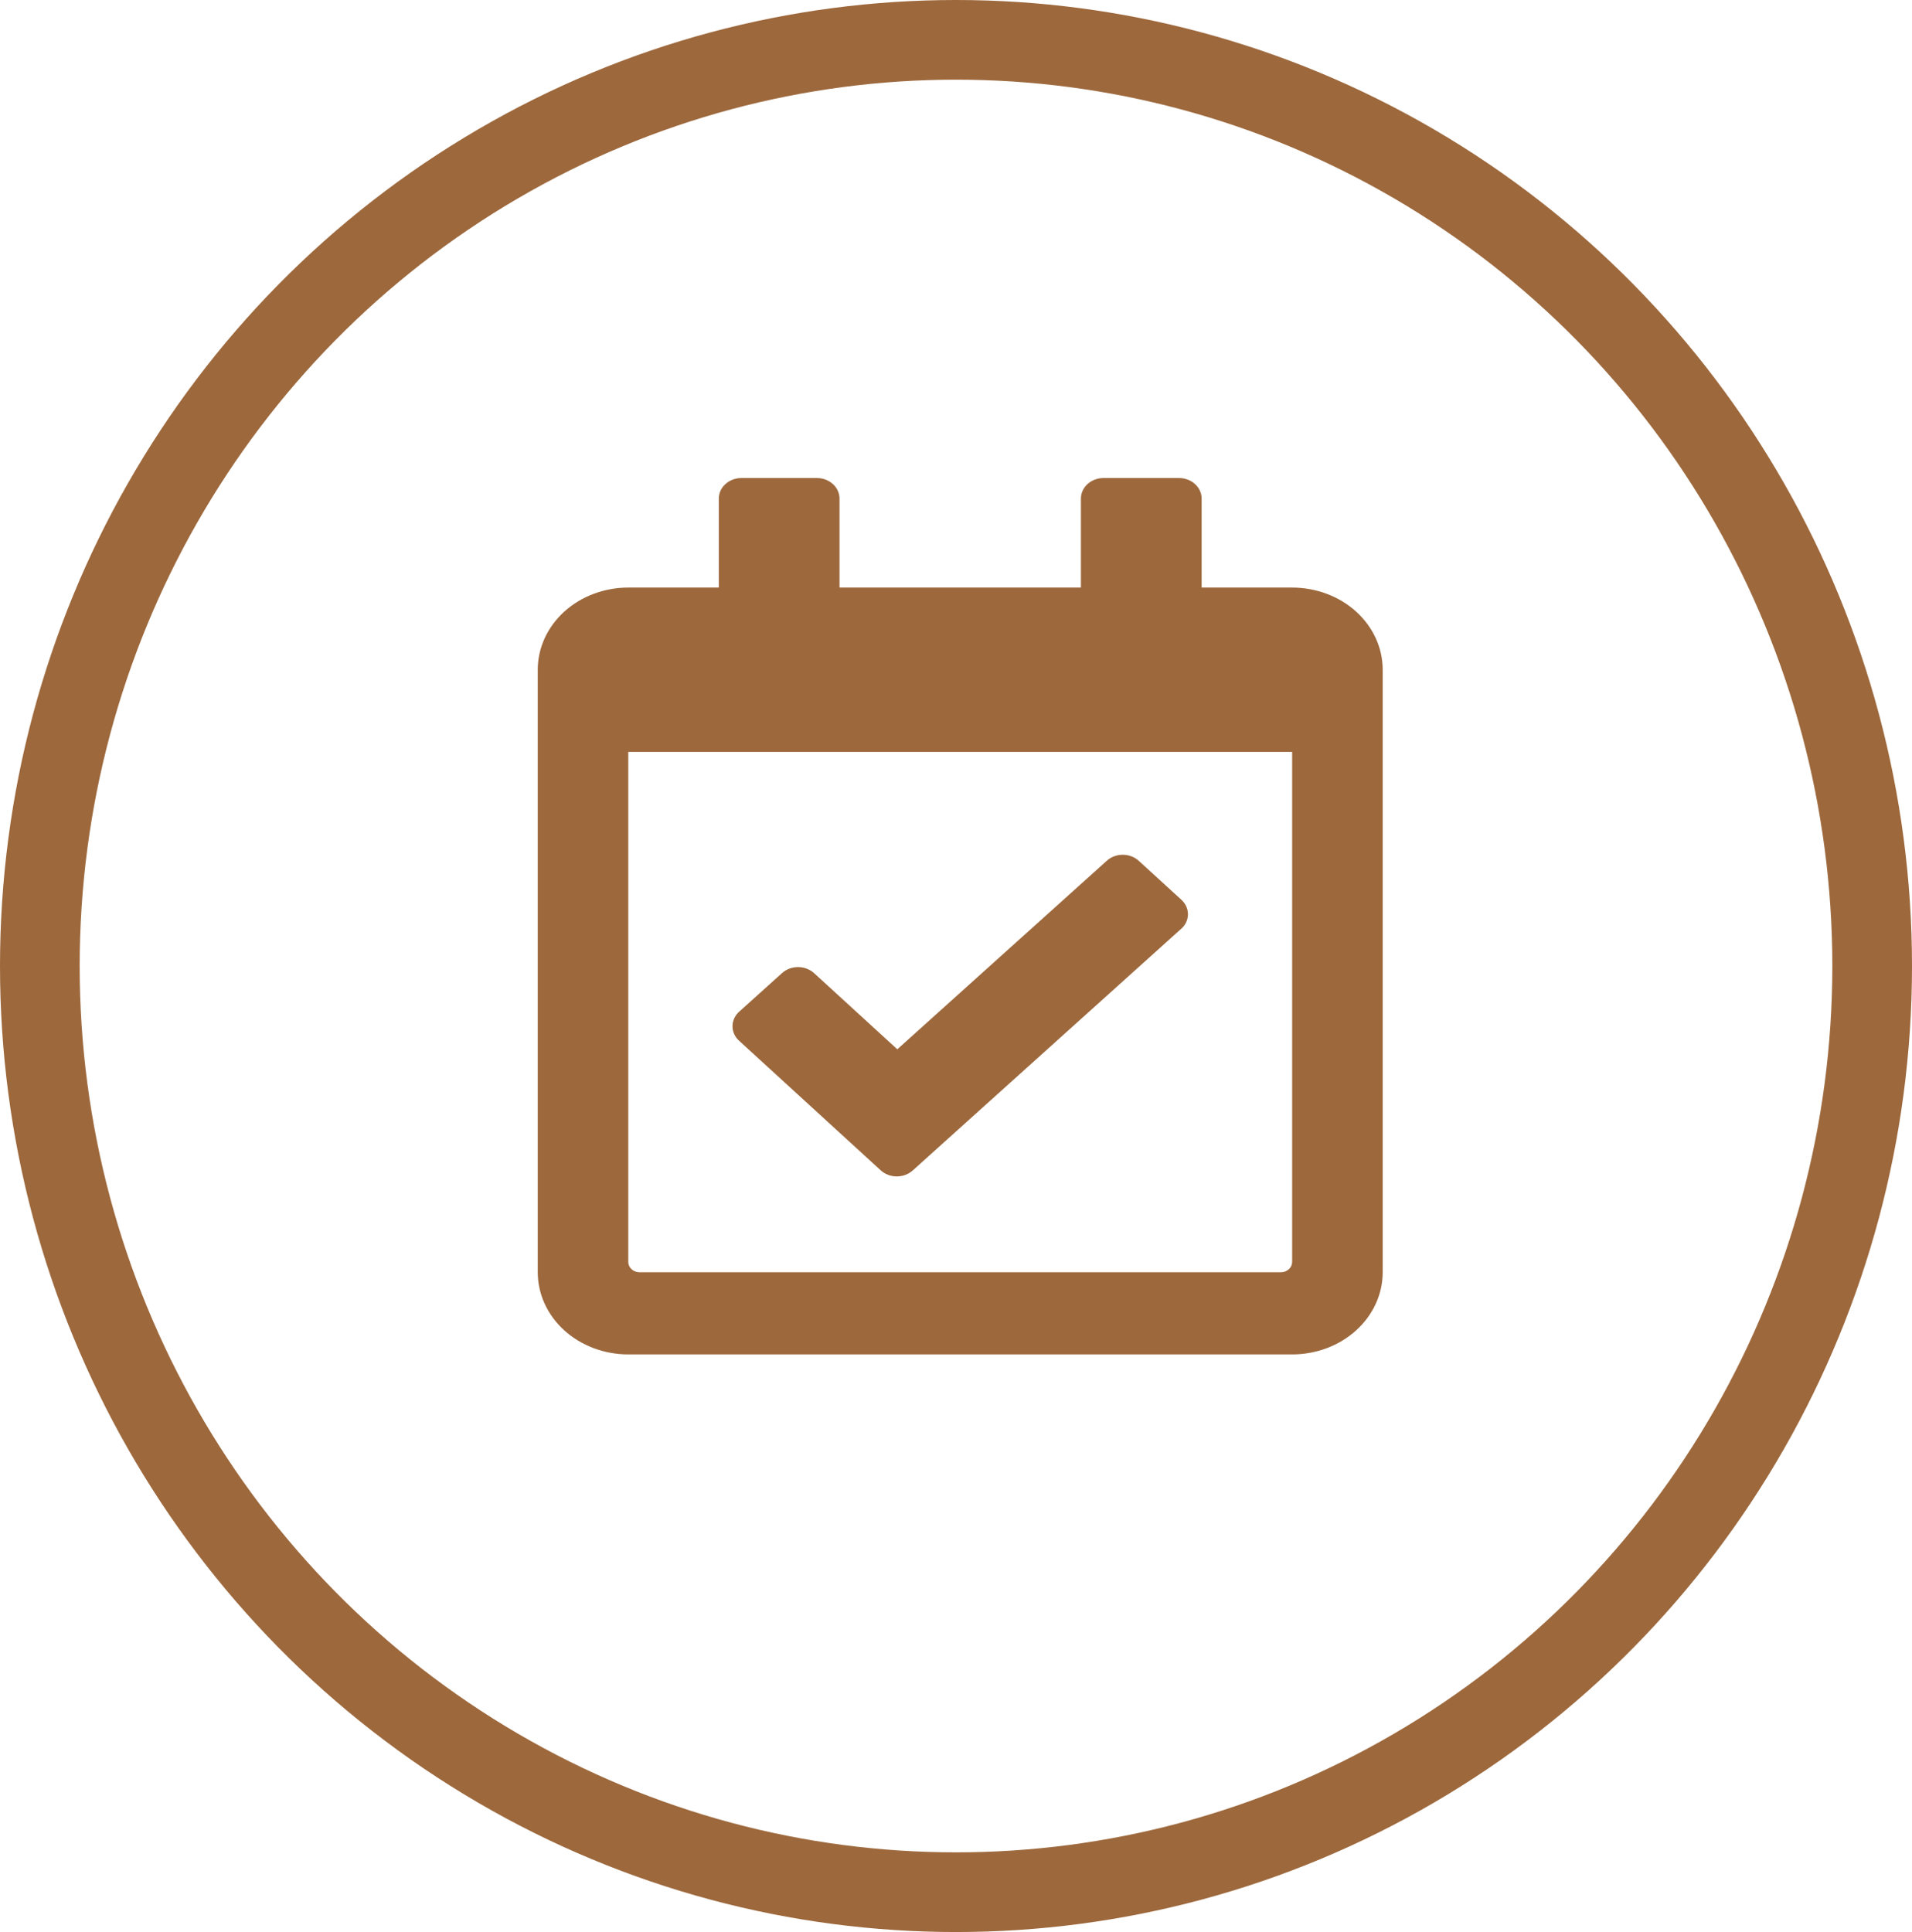
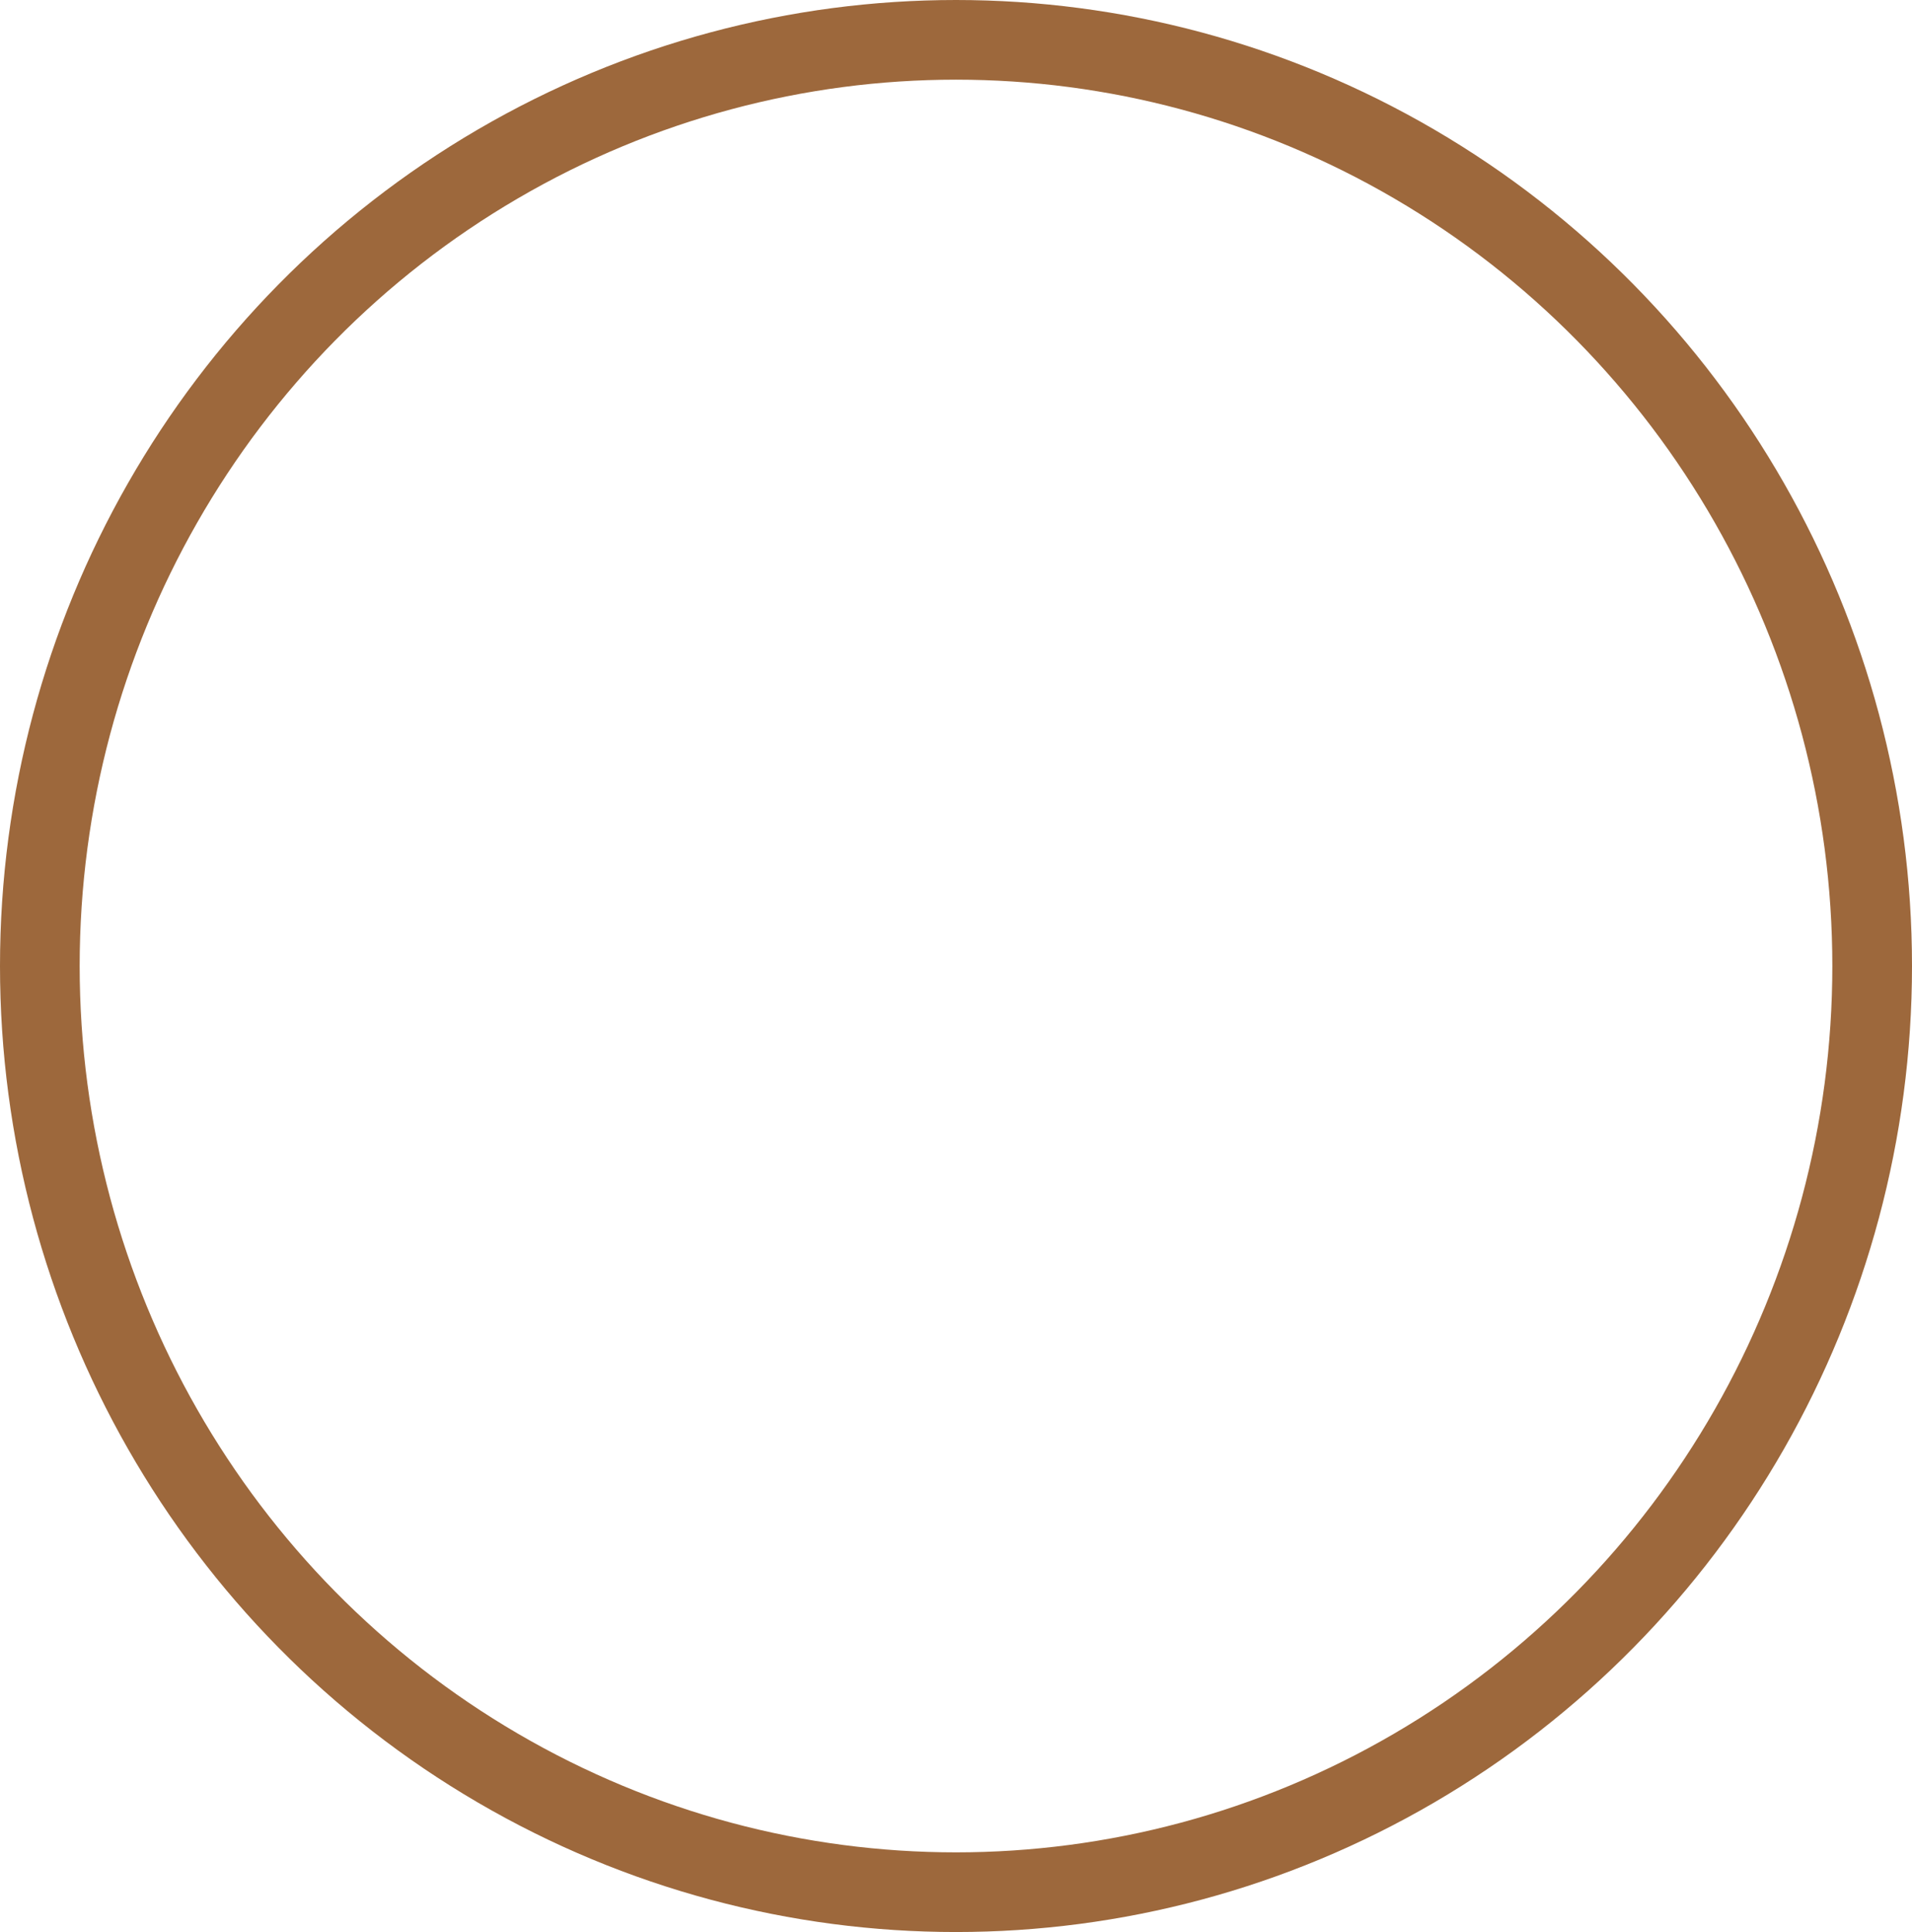
<svg xmlns="http://www.w3.org/2000/svg" width="96" height="97" viewBox="0 0 96 97" fill="none">
  <ellipse cx="48" cy="48.5" rx="46" ry="46.5" stroke="#9D683C" stroke-width="4" />
-   <path d="M64.878 29.5H60.333V25.031C60.333 24.758 60.213 24.495 60 24.302C59.787 24.109 59.498 24 59.196 24H55.409C55.107 24 54.818 24.109 54.605 24.302C54.392 24.495 54.272 24.758 54.272 25.031V29.5H42.151V25.031C42.151 24.758 42.032 24.495 41.818 24.302C41.605 24.109 41.316 24 41.015 24H37.227C36.926 24 36.637 24.109 36.424 24.302C36.211 24.495 36.091 24.758 36.091 25.031V29.5H31.545C30.34 29.5 29.184 29.935 28.331 30.708C27.479 31.482 27 32.531 27 33.625V63.875C27 64.969 27.479 66.018 28.331 66.792C29.184 67.565 30.34 68 31.545 68H64.878C66.084 68 67.24 67.565 68.092 66.792C68.945 66.018 69.424 64.969 69.424 63.875V33.625C69.424 32.531 68.945 31.482 68.092 30.708C67.24 29.935 66.084 29.5 64.878 29.5ZM64.31 63.875H32.114C31.963 63.875 31.818 63.821 31.712 63.724C31.605 63.627 31.545 63.496 31.545 63.359V37.75H64.878V63.359C64.878 63.496 64.818 63.627 64.712 63.724C64.605 63.821 64.461 63.875 64.31 63.875ZM59.305 46.632L45.829 58.763C45.723 58.859 45.597 58.935 45.459 58.986C45.321 59.038 45.172 59.064 45.023 59.064C44.873 59.063 44.725 59.036 44.587 58.983C44.45 58.931 44.325 58.854 44.219 58.757L37.109 52.252C37.003 52.156 36.92 52.042 36.863 51.916C36.806 51.791 36.777 51.656 36.778 51.52C36.778 51.385 36.809 51.25 36.867 51.125C36.924 51 37.009 50.886 37.115 50.791L39.267 48.854C39.373 48.758 39.499 48.682 39.637 48.631C39.775 48.579 39.923 48.553 40.073 48.554C40.223 48.554 40.371 48.582 40.508 48.634C40.646 48.687 40.772 48.764 40.877 48.86L45.053 52.681L55.571 43.215C55.676 43.119 55.802 43.043 55.941 42.992C56.079 42.94 56.227 42.914 56.377 42.914C56.526 42.915 56.674 42.942 56.812 42.995C56.95 43.047 57.075 43.124 57.18 43.221L59.315 45.173C59.42 45.27 59.504 45.384 59.561 45.509C59.617 45.635 59.646 45.769 59.646 45.905C59.645 46.041 59.615 46.175 59.557 46.3C59.499 46.425 59.414 46.539 59.308 46.634L59.305 46.632Z" fill="#9D683C" />
</svg>